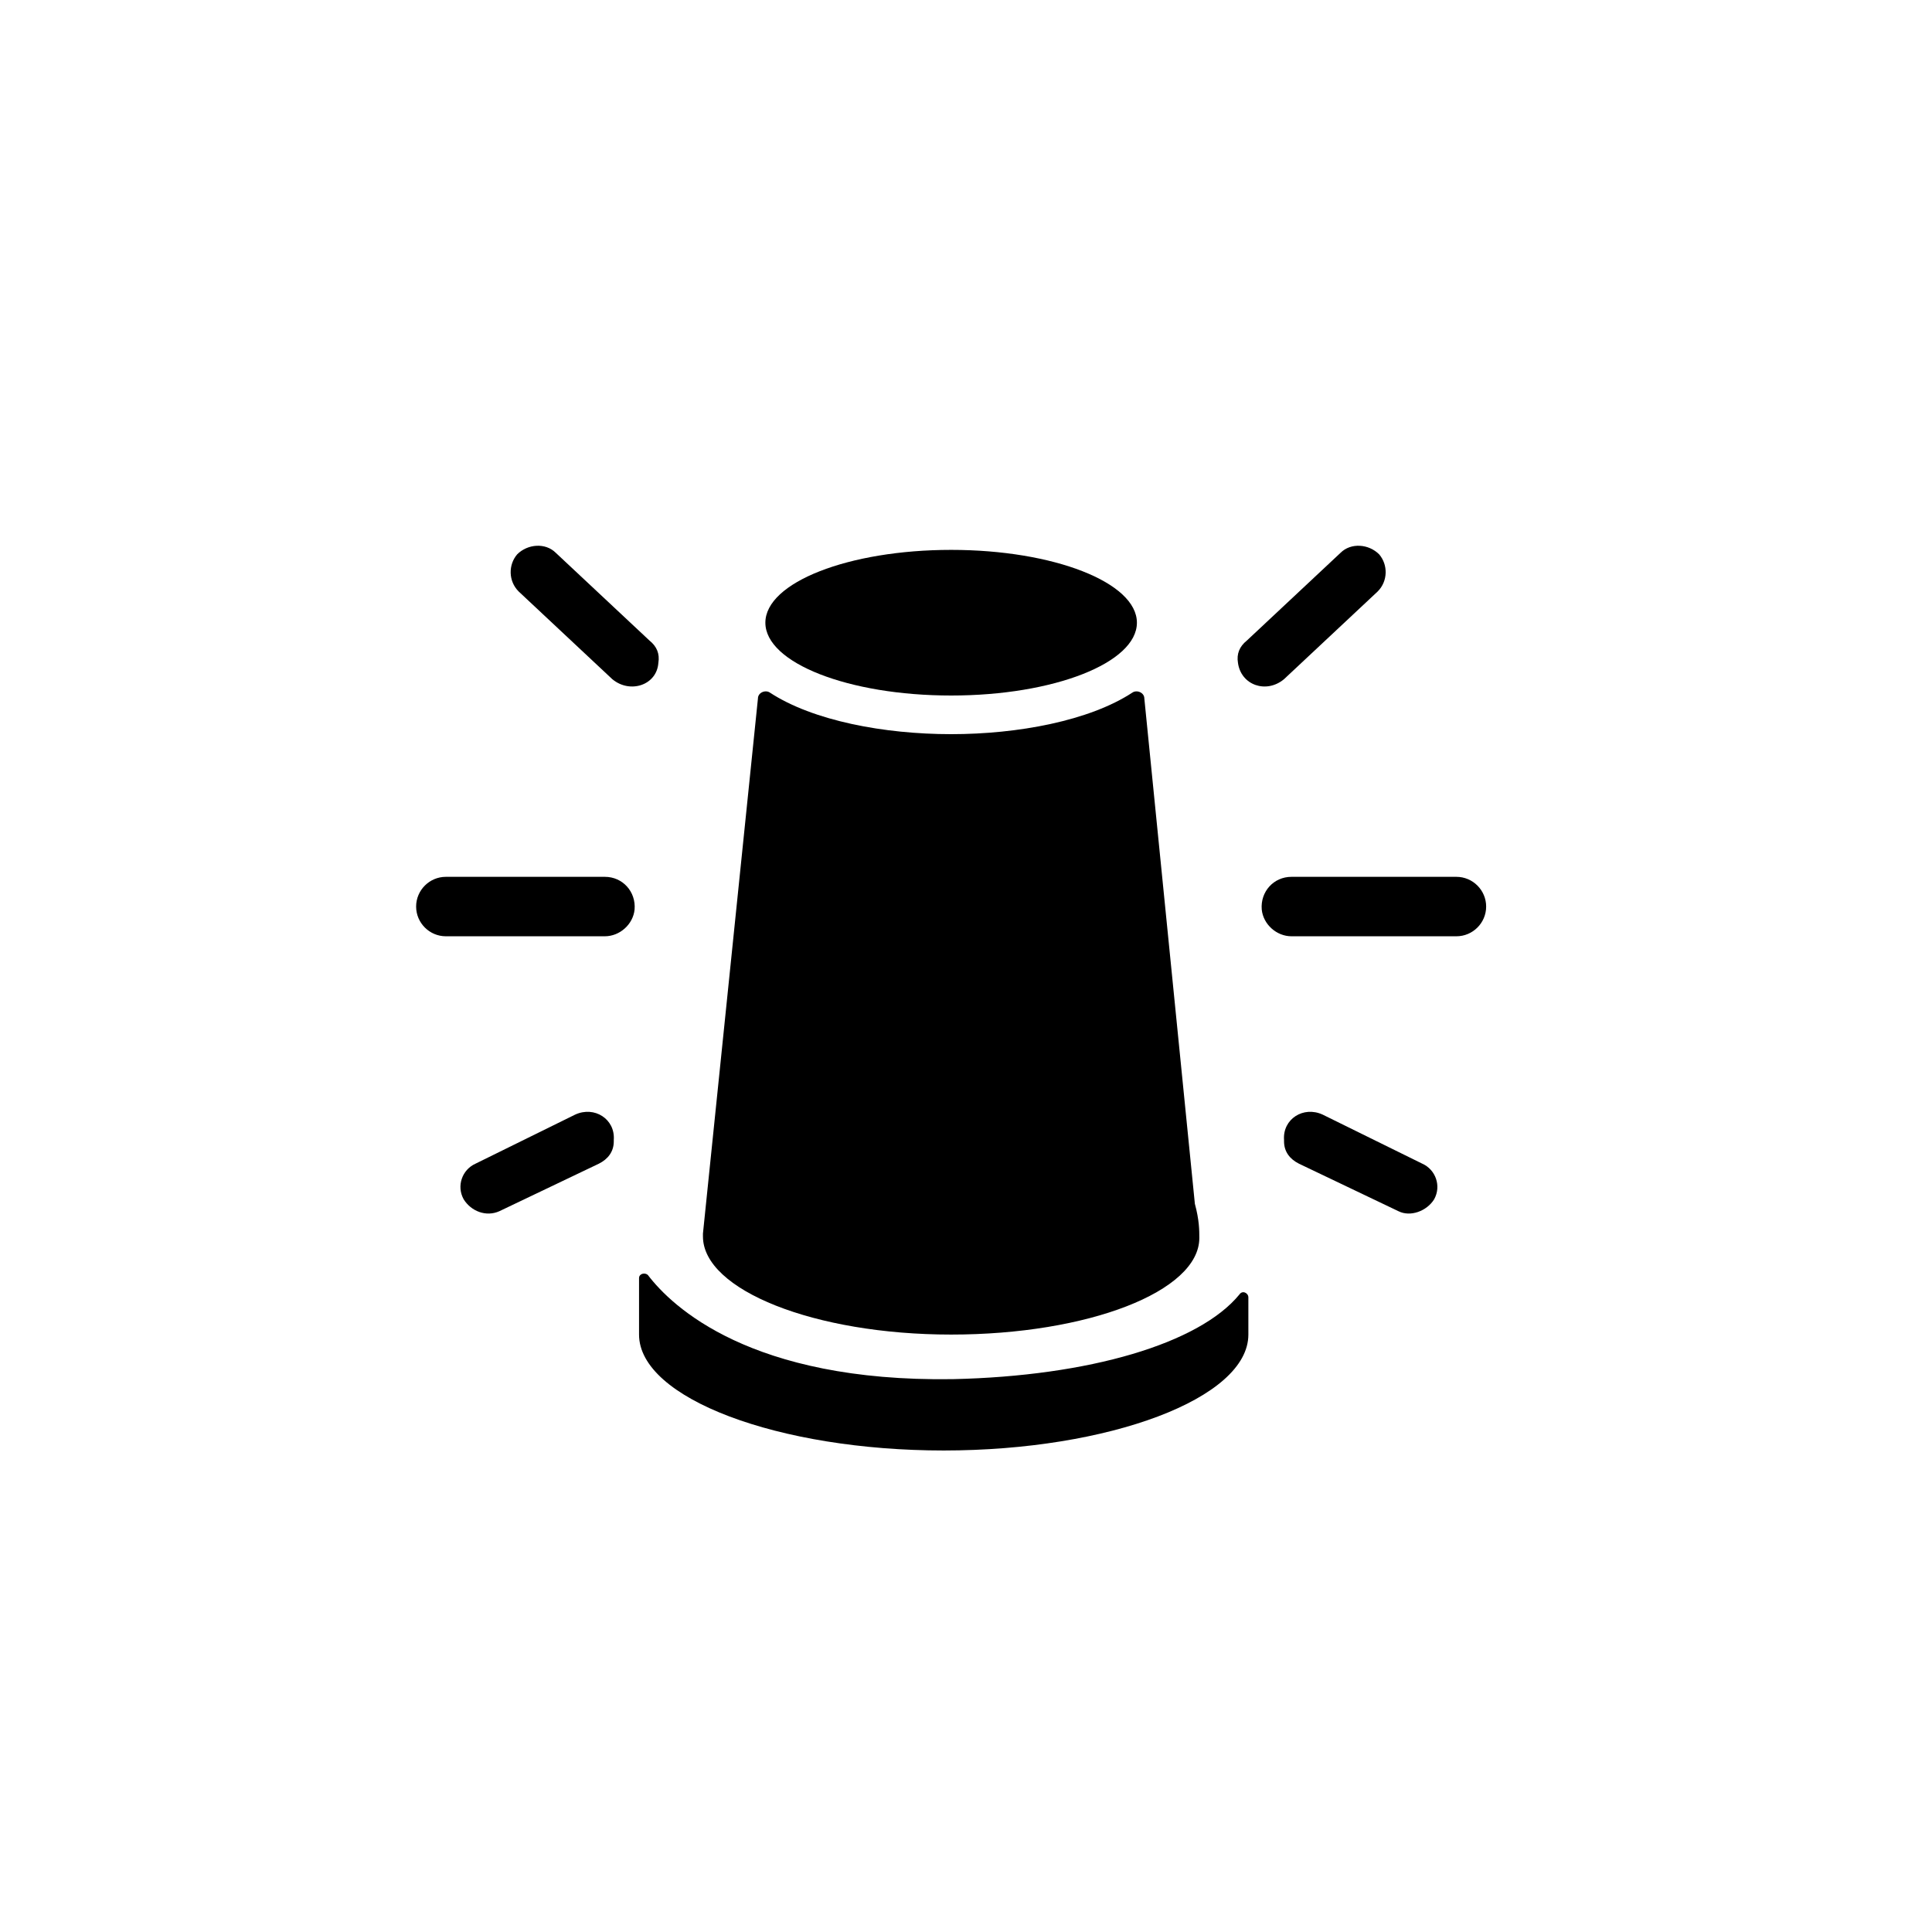
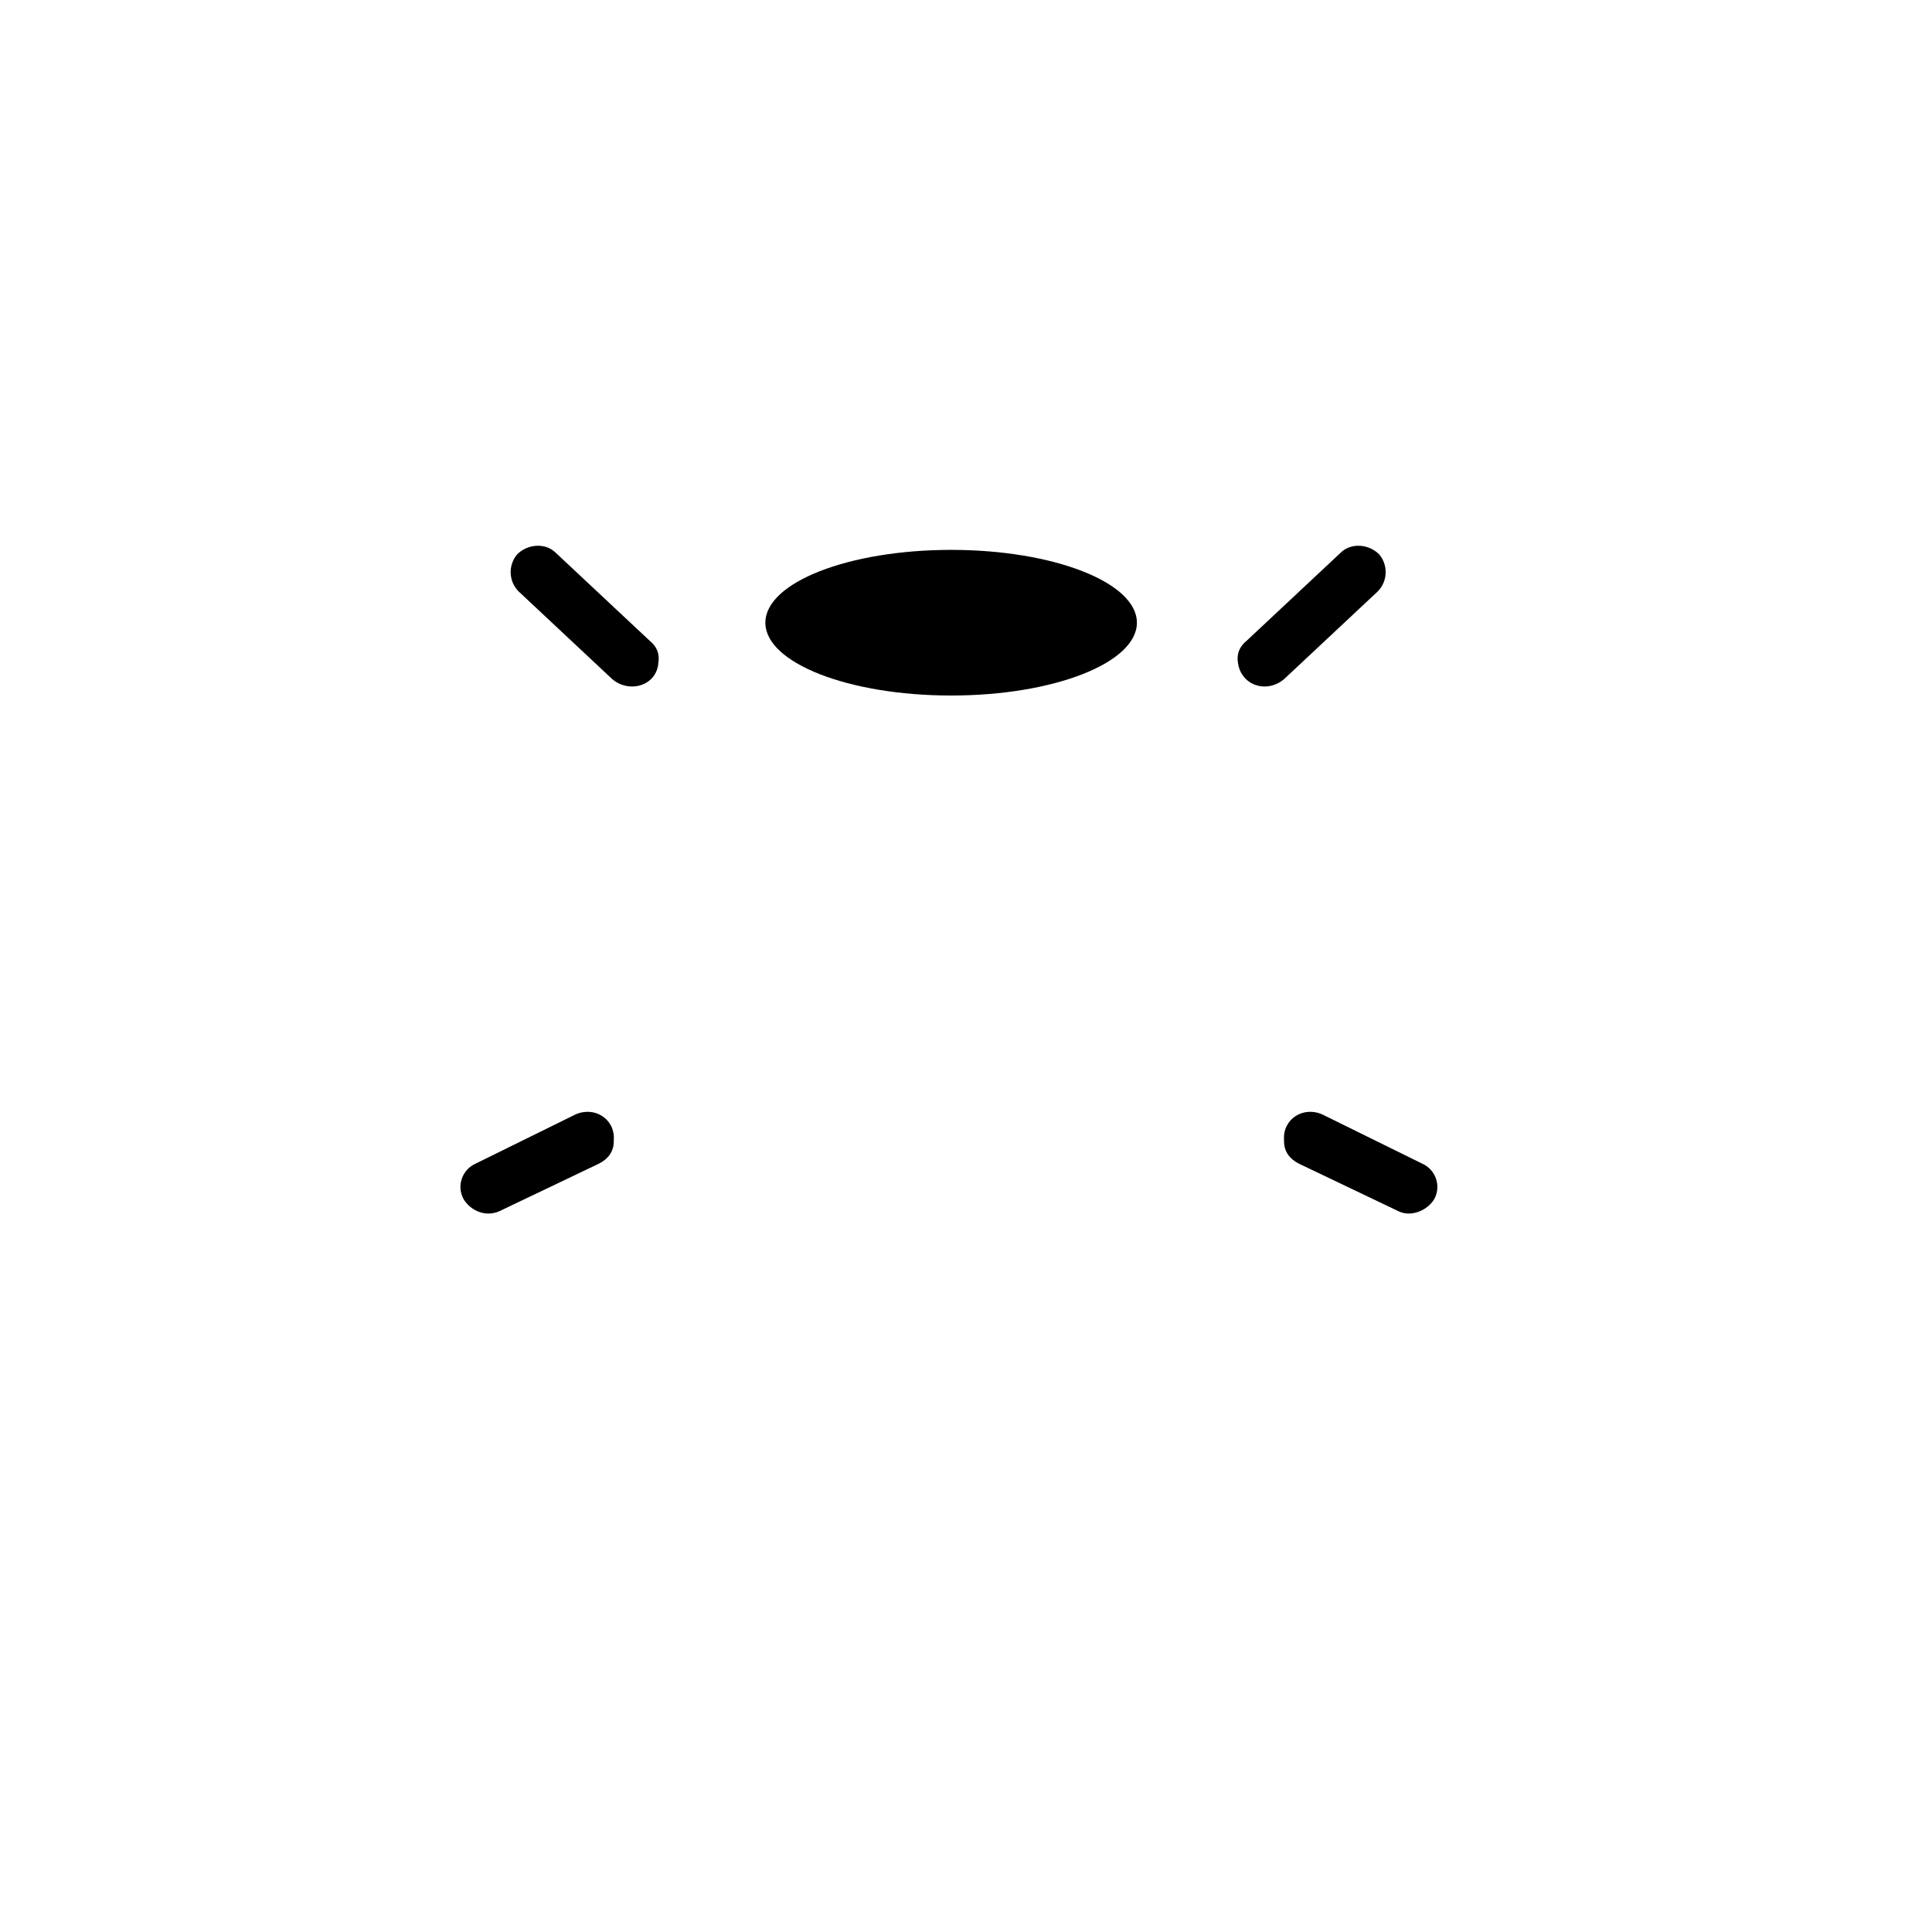
<svg xmlns="http://www.w3.org/2000/svg" version="1.1" x="0px" y="0px" viewBox="-20 -20 130 130" xml:space="preserve" data-icon="true" fill="#000000">
  <path d="M63.3,24.6L63.3,24.6c-0.1-0.6,0.1-1.1,0.6-1.5l6.3-5.9c0.7-0.7,1.9-0.6,2.6,0.1v0c0.6,0.7,0.6,1.8-0.1,2.5l-6.3,5.9  C65.2,26.7,63.5,26.1,63.3,24.6z" />
-   <path d="M78,43H66.9c-1,0-1.9-0.8-2-1.8v0c-0.1-1.2,0.8-2.2,2-2.2H78c1.1,0,2,0.9,2,2v0C80,42.1,79.1,43,78,43z" />
  <path d="M74.1,61.5l-6.7-3.2c-0.6-0.3-1-0.8-1-1.5l0-0.1c-0.1-1.4,1.3-2.3,2.6-1.7l6.7,3.3c0.9,0.4,1.3,1.5,0.8,2.4l0,0  C76,61.5,74.9,61.9,74.1,61.5z" />
  <path d="M24.3,24.6L24.3,24.6c0.1-0.6-0.1-1.1-0.6-1.5l-6.3-5.9c-0.7-0.7-1.9-0.6-2.6,0.1l0,0c-0.6,0.7-0.6,1.8,0.1,2.5l6.3,5.9  C22.4,26.7,24.2,26.1,24.3,24.6z" />
-   <path d="M10,43h10.7c1,0,1.9-0.8,2-1.8l0,0c0.1-1.2-0.8-2.2-2-2.2H10c-1.1,0-2,0.9-2,2v0C8,42.1,8.9,43,10,43z" />
  <path d="M13.6,61.5l6.7-3.2c0.6-0.3,1-0.8,1-1.5l0-0.1c0.1-1.4-1.3-2.3-2.6-1.7l-6.7,3.3c-0.9,0.4-1.3,1.5-0.8,2.4l0,0  C11.7,61.5,12.7,61.9,13.6,61.5z" />
-   <path d="M44.1,72.8c-13.6,0.2-18.9-4.9-20.5-7C23.4,65.6,23,65.7,23,66v3.8c0,4.3,9.4,7.8,20.5,7.8S64,74.1,64,69.8v-2.5  c0-0.3-0.4-0.5-0.6-0.2C60.7,70.4,53.3,72.6,44.1,72.8z" />
-   <path d="M60.4,61L57,27c0-0.4-0.5-0.6-0.8-0.4c-2.9,1.9-7.7,2.8-12.2,2.8c-4.5,0-9.3-0.9-12.2-2.8c-0.3-0.2-0.8,0-0.8,0.4l-3.7,36  c0,0.1,0,0,0,0.1l0-0.1h0c0,0,0,0.2,0,0.2c0,3.6,7.5,6.6,16.7,6.6c9.2,0,16.7-2.9,16.7-6.5C60.7,62.8,60.7,62.1,60.4,61z" />
  <ellipse cx="44" cy="21.9" rx="12.5" ry="4.9" />
</svg>